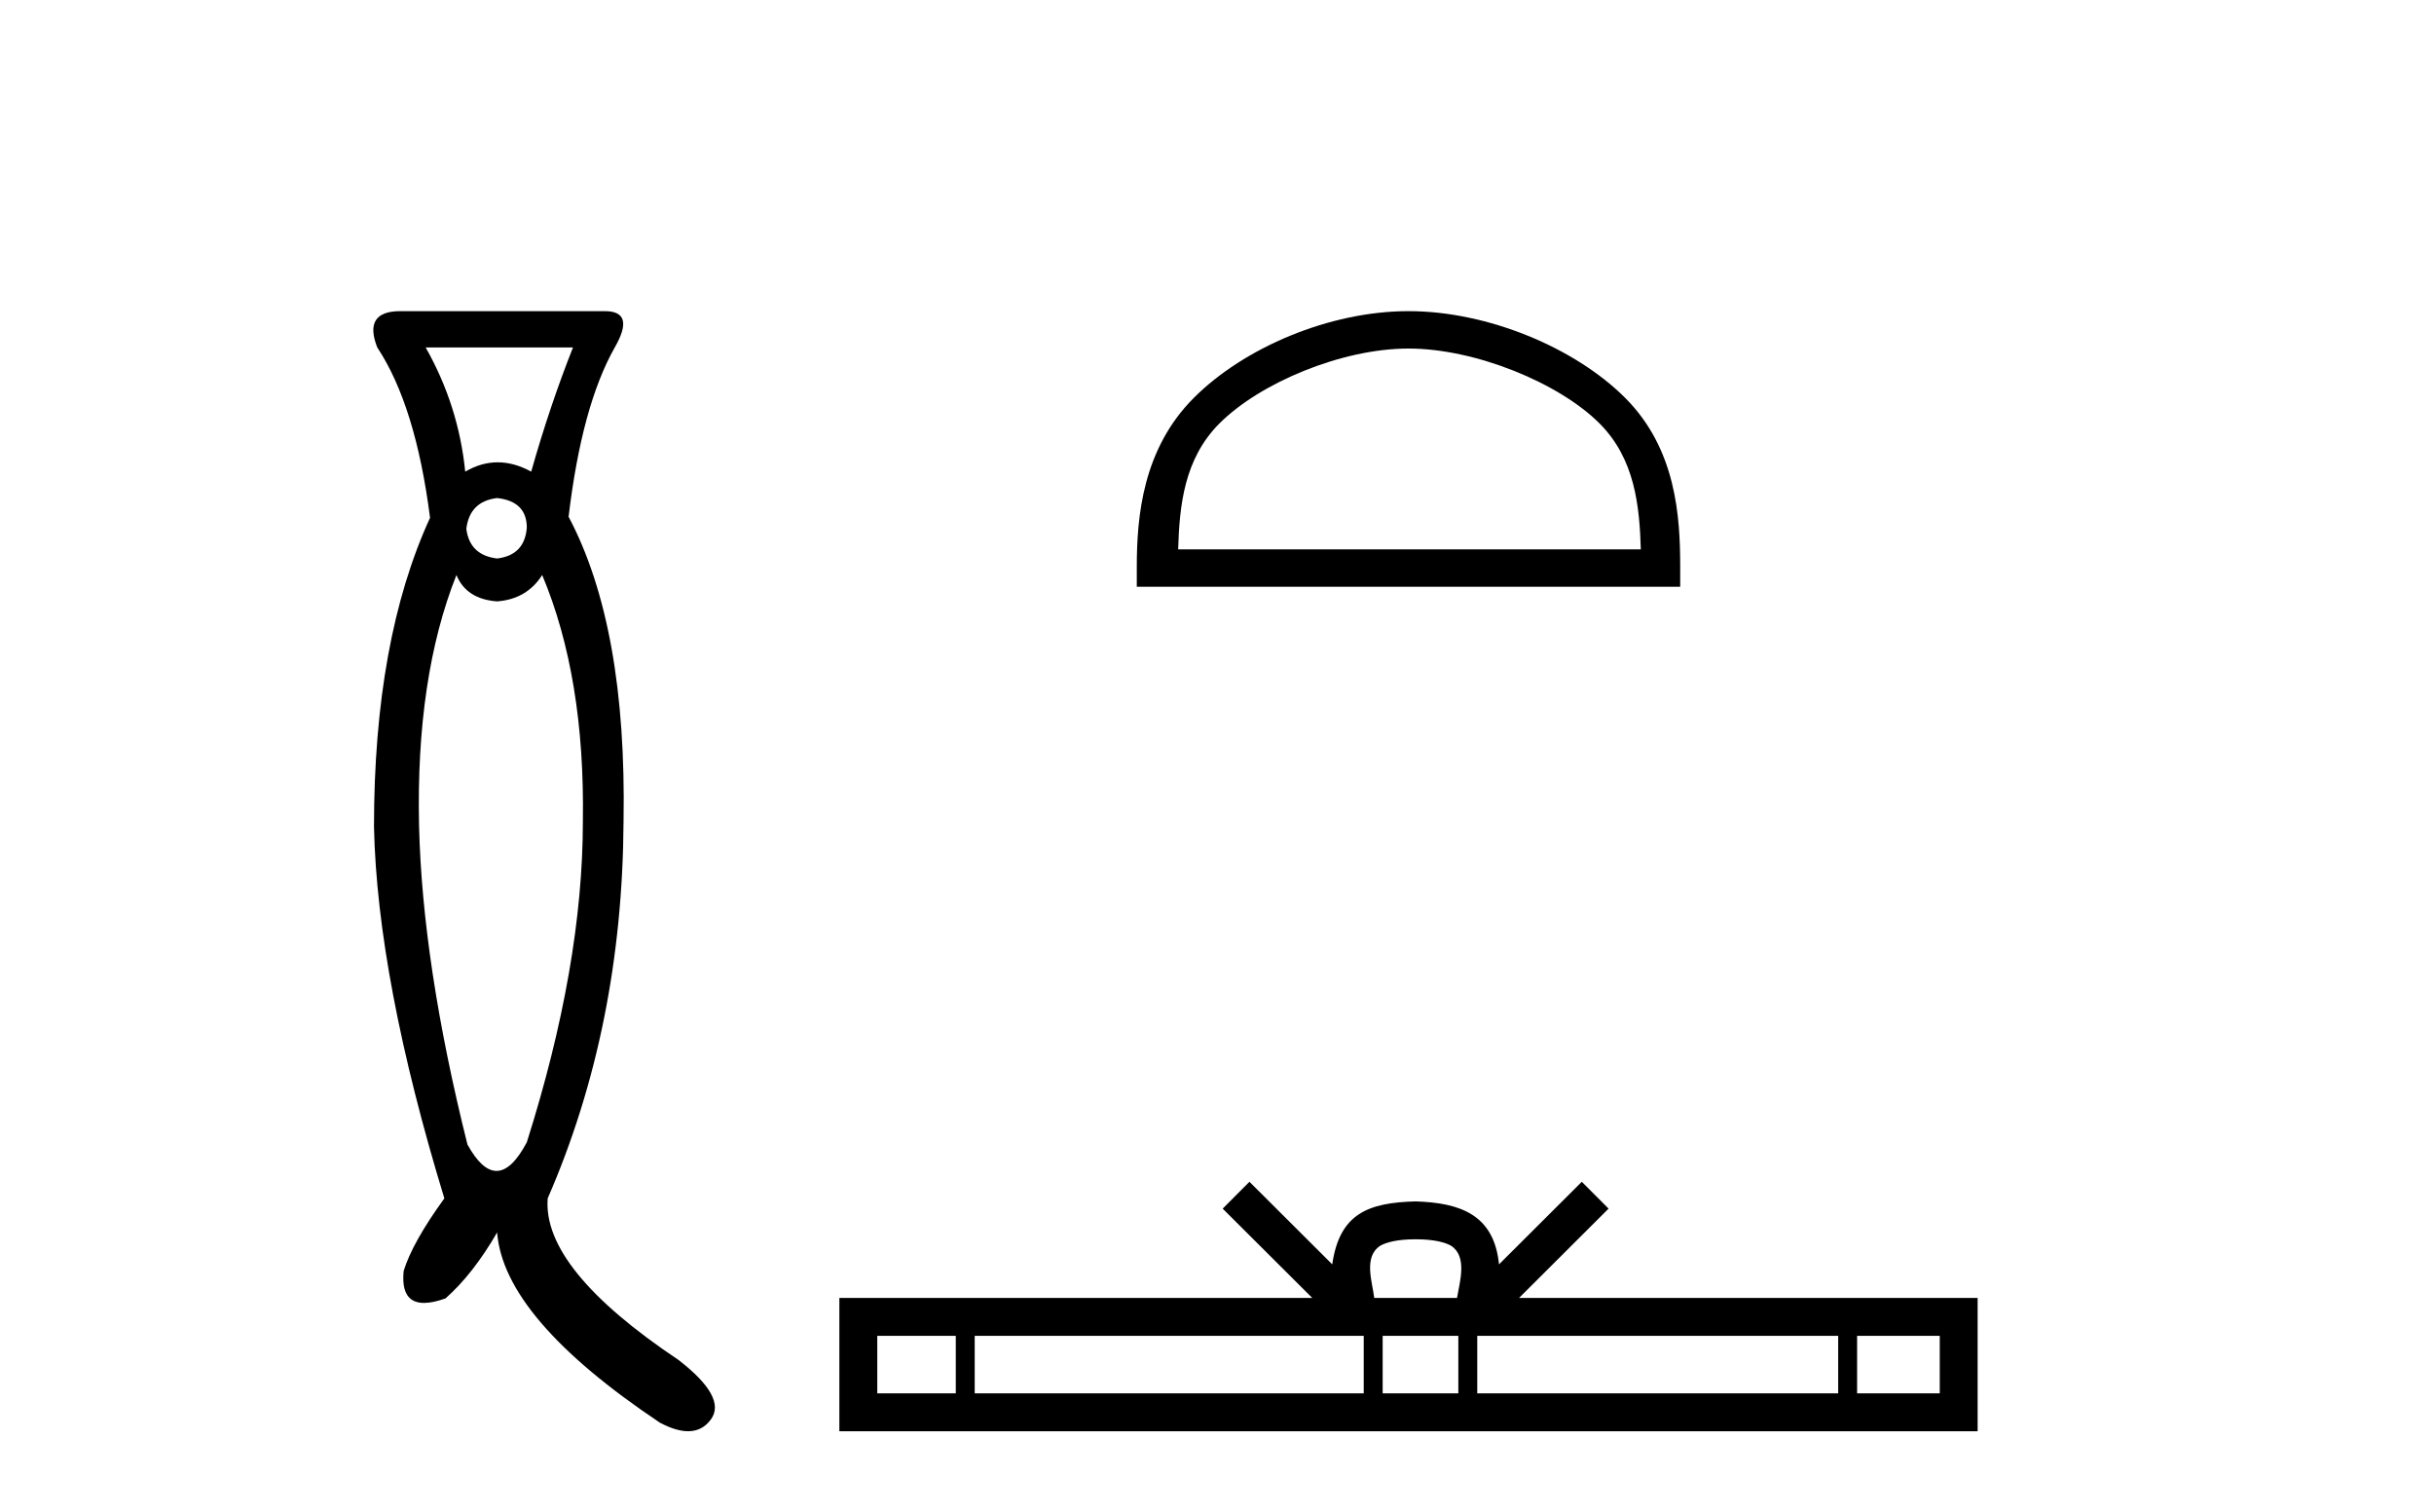
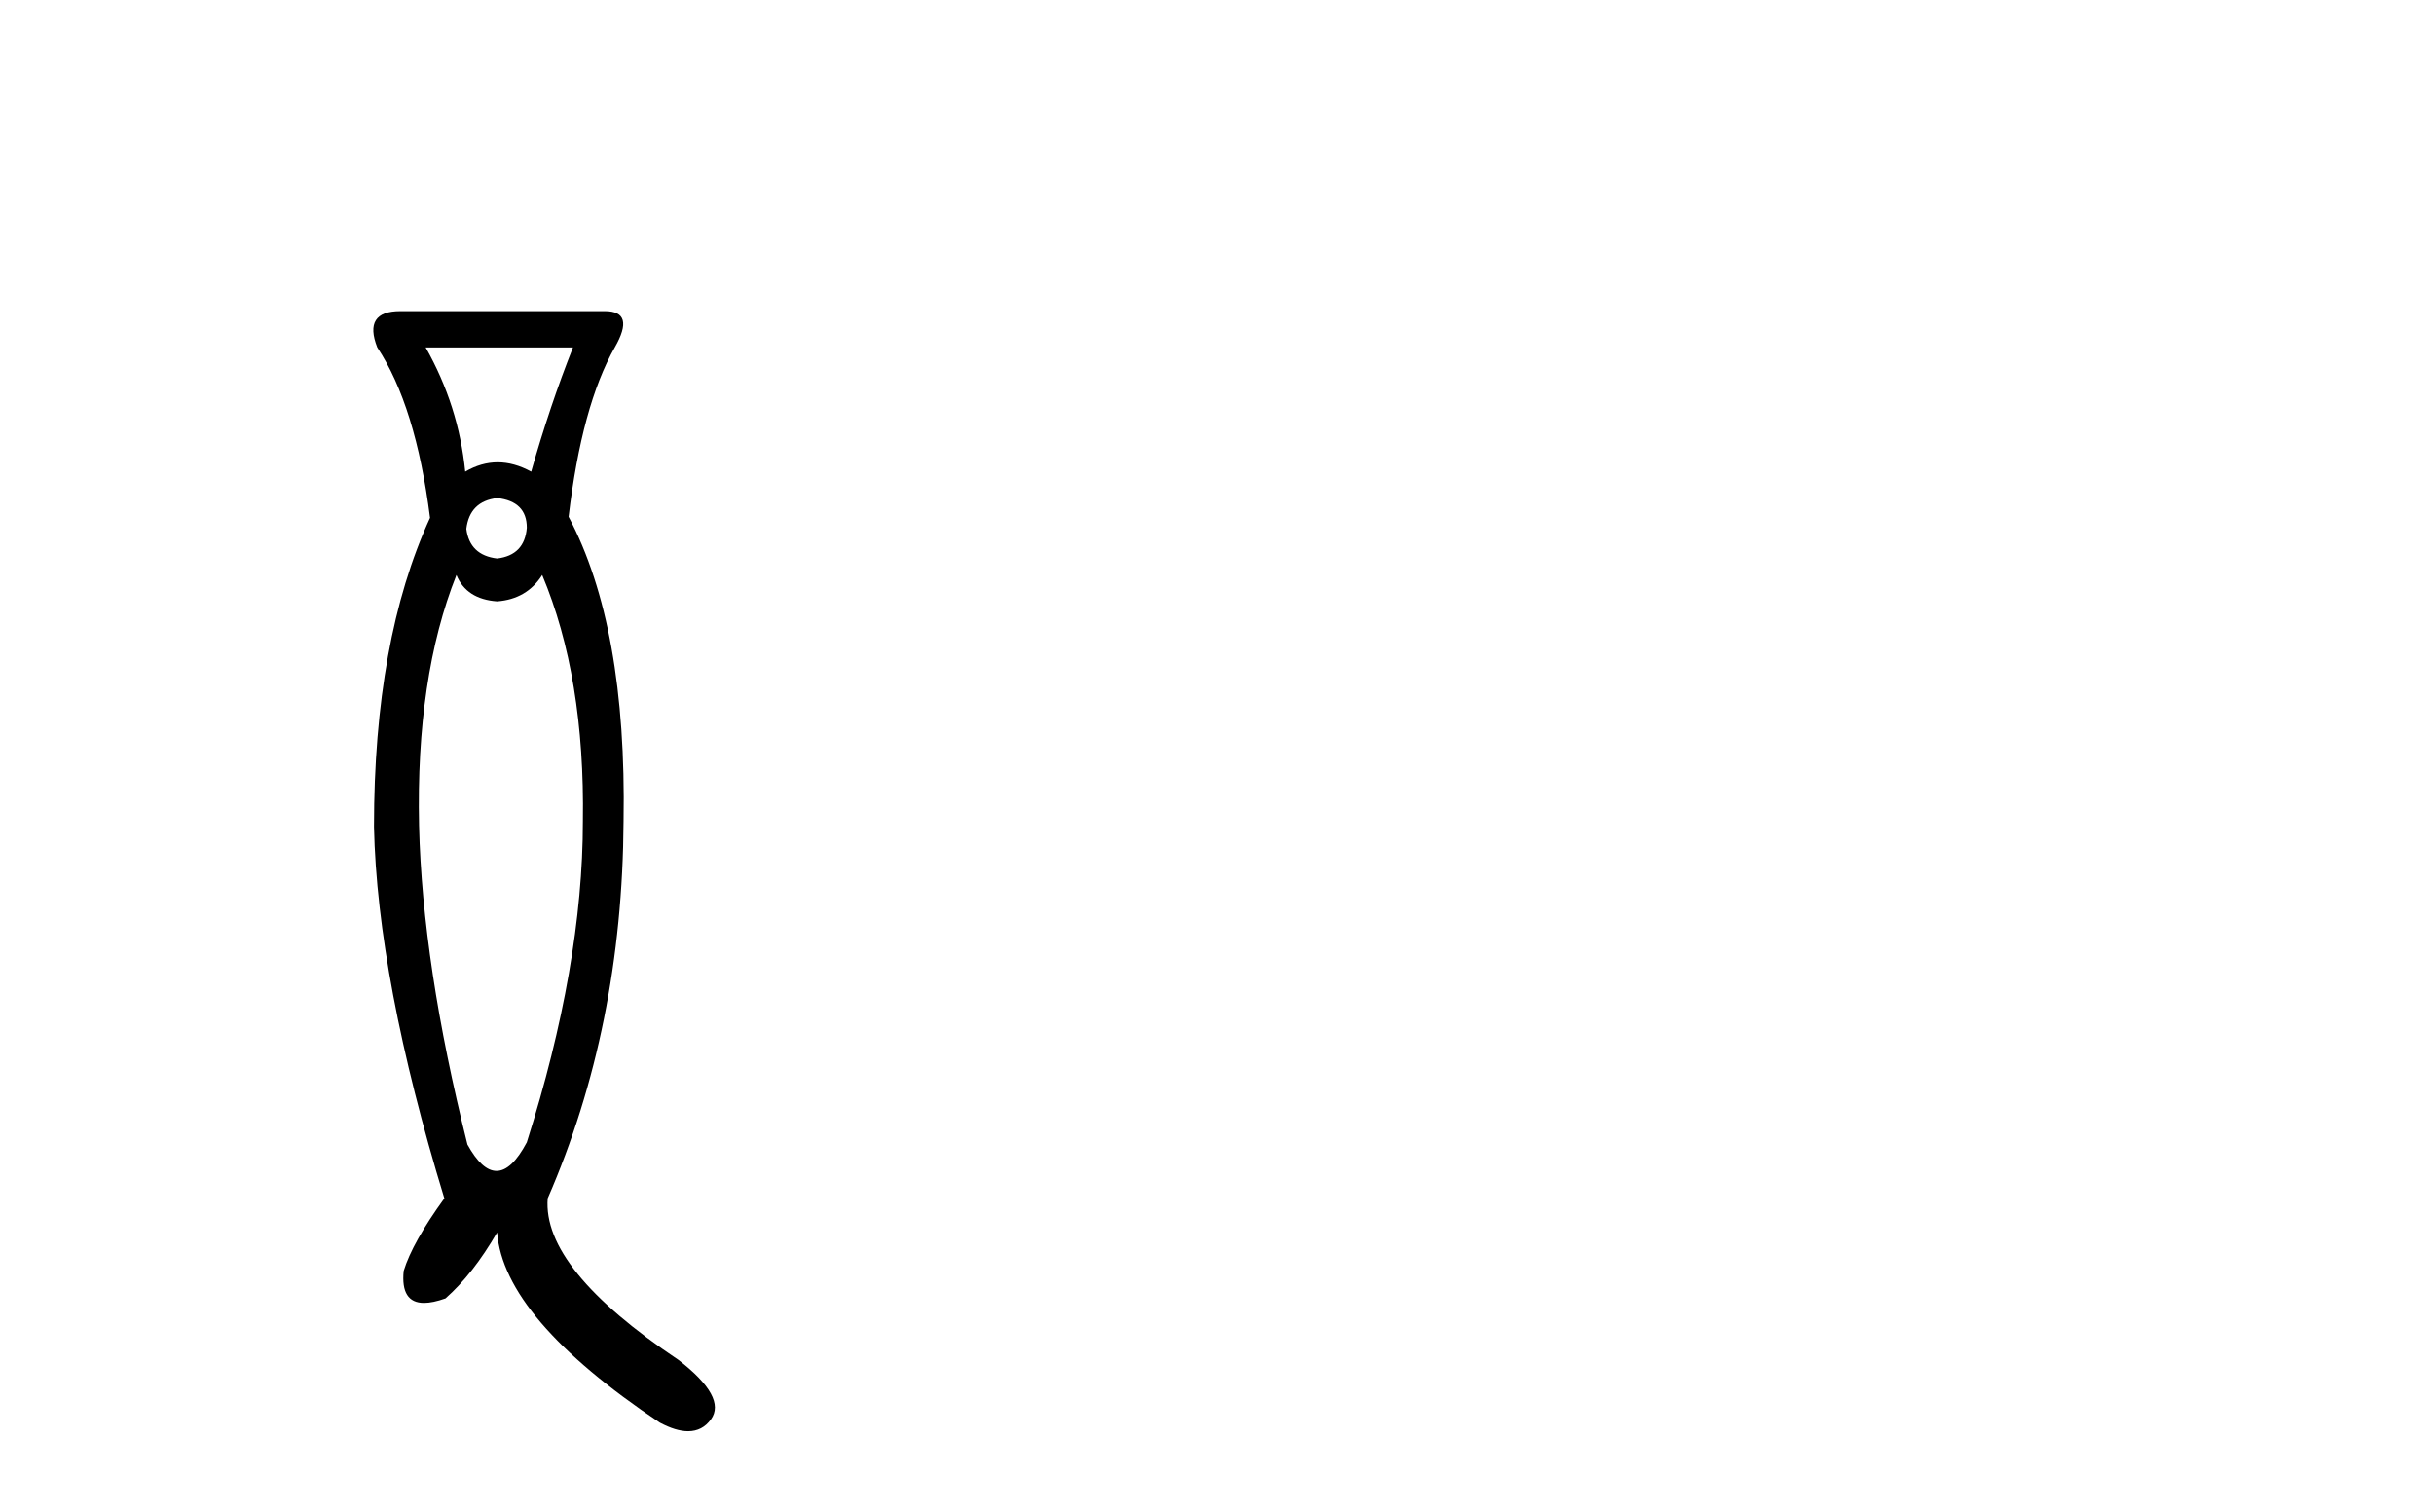
<svg xmlns="http://www.w3.org/2000/svg" width="66.0" height="41.0">
  <path d="M 15.537 9.421 Q 14.911 11.001 14.404 12.789 Q 13.942 12.536 13.495 12.536 Q 13.048 12.536 12.615 12.789 Q 12.436 11.001 11.542 9.421 ZM 13.48 13.505 Q 14.285 13.594 14.285 14.31 Q 14.225 15.055 13.48 15.144 Q 12.735 15.055 12.645 14.34 Q 12.735 13.594 13.48 13.505 ZM 14.702 15.592 Q 15.865 18.364 15.805 22.269 Q 15.805 26.175 14.285 30.974 Q 13.874 31.75 13.464 31.75 Q 13.069 31.75 12.675 31.034 Q 11.453 26.145 11.363 22.389 Q 11.274 18.364 12.377 15.592 Q 12.645 16.247 13.48 16.307 Q 14.285 16.247 14.702 15.592 ZM 10.856 8.437 Q 9.843 8.437 10.23 9.421 Q 11.274 11.001 11.661 14.041 Q 10.141 17.351 10.141 22.419 Q 10.23 26.533 12.049 32.495 Q 11.184 33.687 10.946 34.462 Q 10.859 35.33 11.498 35.33 Q 11.737 35.33 12.079 35.208 Q 12.824 34.552 13.48 33.419 Q 13.659 35.744 17.892 38.576 Q 18.33 38.809 18.658 38.809 Q 19.045 38.809 19.278 38.487 Q 19.711 37.891 18.399 36.877 Q 14.702 34.403 14.851 32.495 Q 16.878 27.844 16.908 22.269 Q 16.998 16.993 15.418 14.012 Q 15.775 11.001 16.67 9.421 Q 17.236 8.437 16.401 8.437 Z" style="fill:#000000;stroke:none" />
-   <path d="M 38.193 9.451 C 40.005 9.451 42.273 10.382 43.371 11.48 C 44.331 12.44 44.457 13.713 44.492 14.896 L 31.947 14.896 C 31.982 13.713 32.107 12.44 33.068 11.48 C 34.165 10.382 36.38 9.451 38.193 9.451 ZM 38.193 8.437 C 36.043 8.437 33.729 9.43 32.374 10.786 C 30.983 12.176 30.825 14.007 30.825 15.377 L 30.825 15.911 L 45.56 15.911 L 45.56 15.377 C 45.56 14.007 45.455 12.176 44.065 10.786 C 42.709 9.43 40.343 8.437 38.193 8.437 Z" style="fill:#000000;stroke:none" />
-   <path d="M 38.386 33.604 C 38.886 33.604 39.188 33.689 39.344 33.778 C 39.798 34.068 39.581 34.761 39.508 35.195 L 37.264 35.195 C 37.21 34.752 36.965 34.076 37.429 33.778 C 37.585 33.689 37.885 33.604 38.386 33.604 ZM 25.917 36.222 L 25.917 37.782 L 23.788 37.782 L 23.788 36.222 ZM 36.979 36.222 L 36.979 37.782 L 26.43 37.782 L 26.43 36.222 ZM 39.544 36.222 L 39.544 37.782 L 37.492 37.782 L 37.492 36.222 ZM 49.844 36.222 L 49.844 37.782 L 40.057 37.782 L 40.057 36.222 ZM 52.598 36.222 L 52.598 37.782 L 50.357 37.782 L 50.357 36.222 ZM 33.88 32.045 L 33.154 32.773 L 35.583 35.195 L 22.76 35.195 L 22.76 38.809 L 53.625 38.809 L 53.625 35.195 L 41.19 35.195 L 43.618 32.773 L 42.892 32.045 L 40.647 34.284 C 40.512 32.927 39.582 32.615 38.386 32.577 C 37.108 32.611 36.324 32.9 36.125 34.284 L 33.88 32.045 Z" style="fill:#000000;stroke:none" />
</svg>